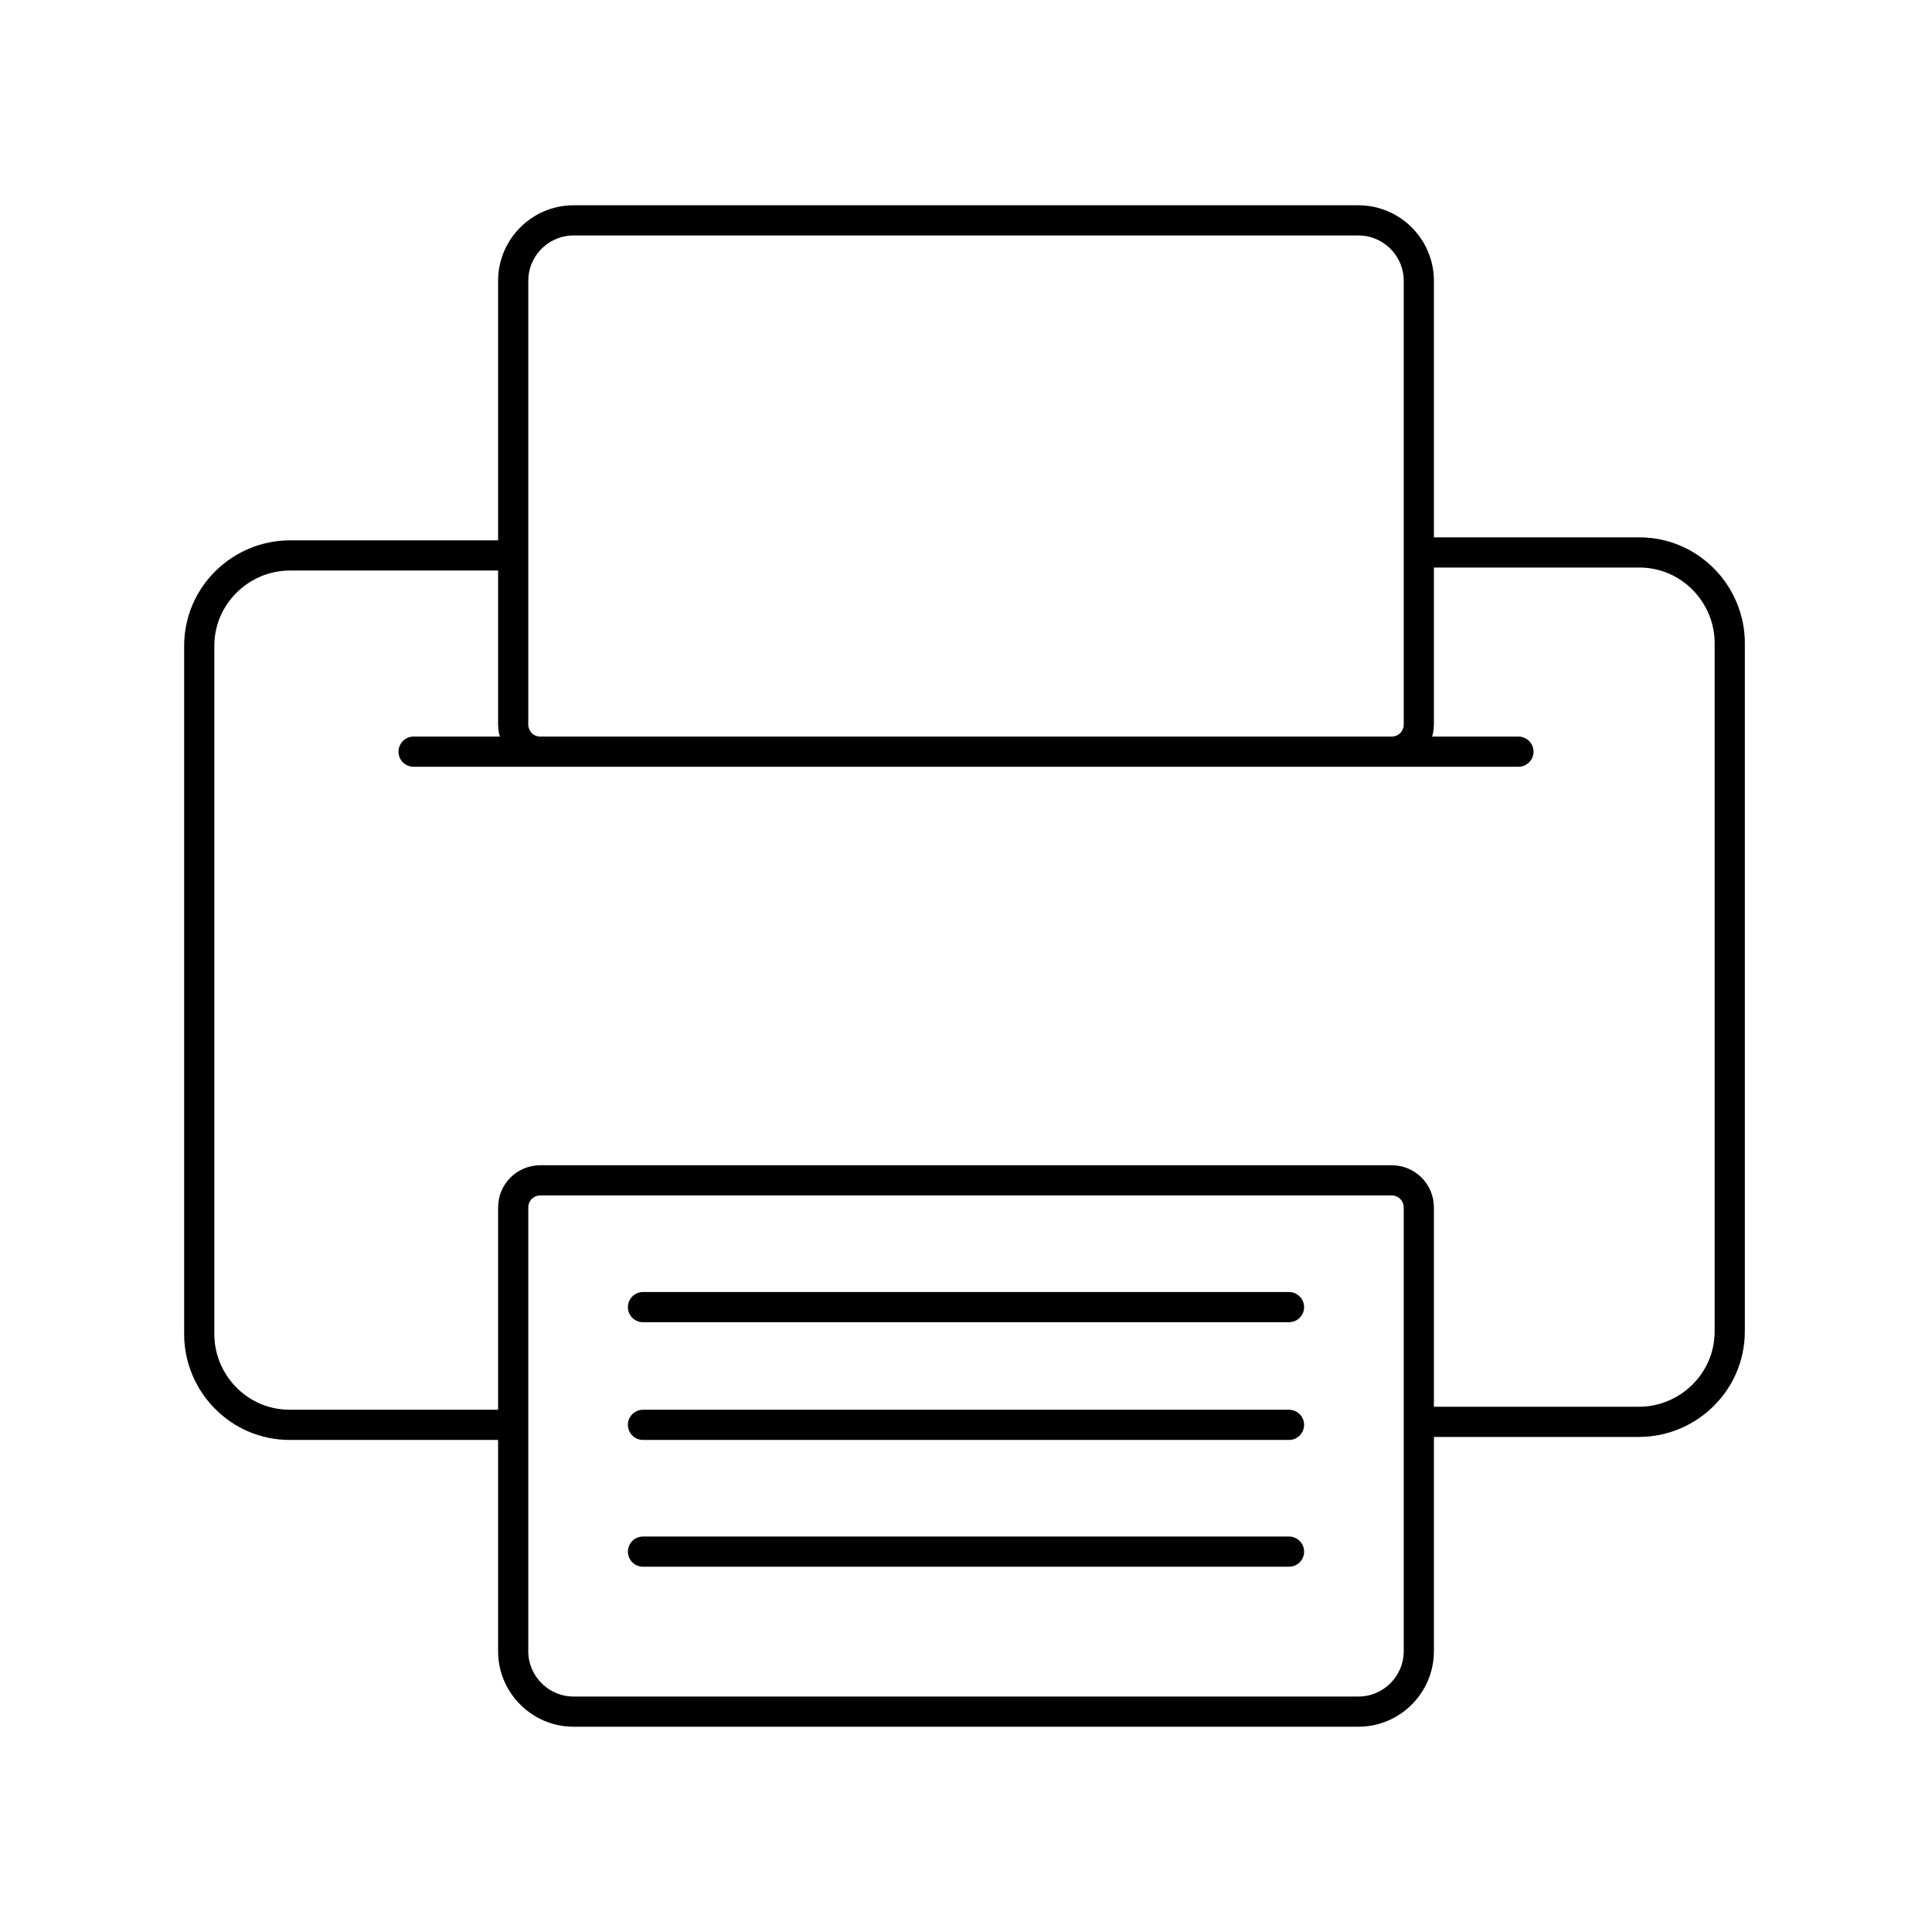
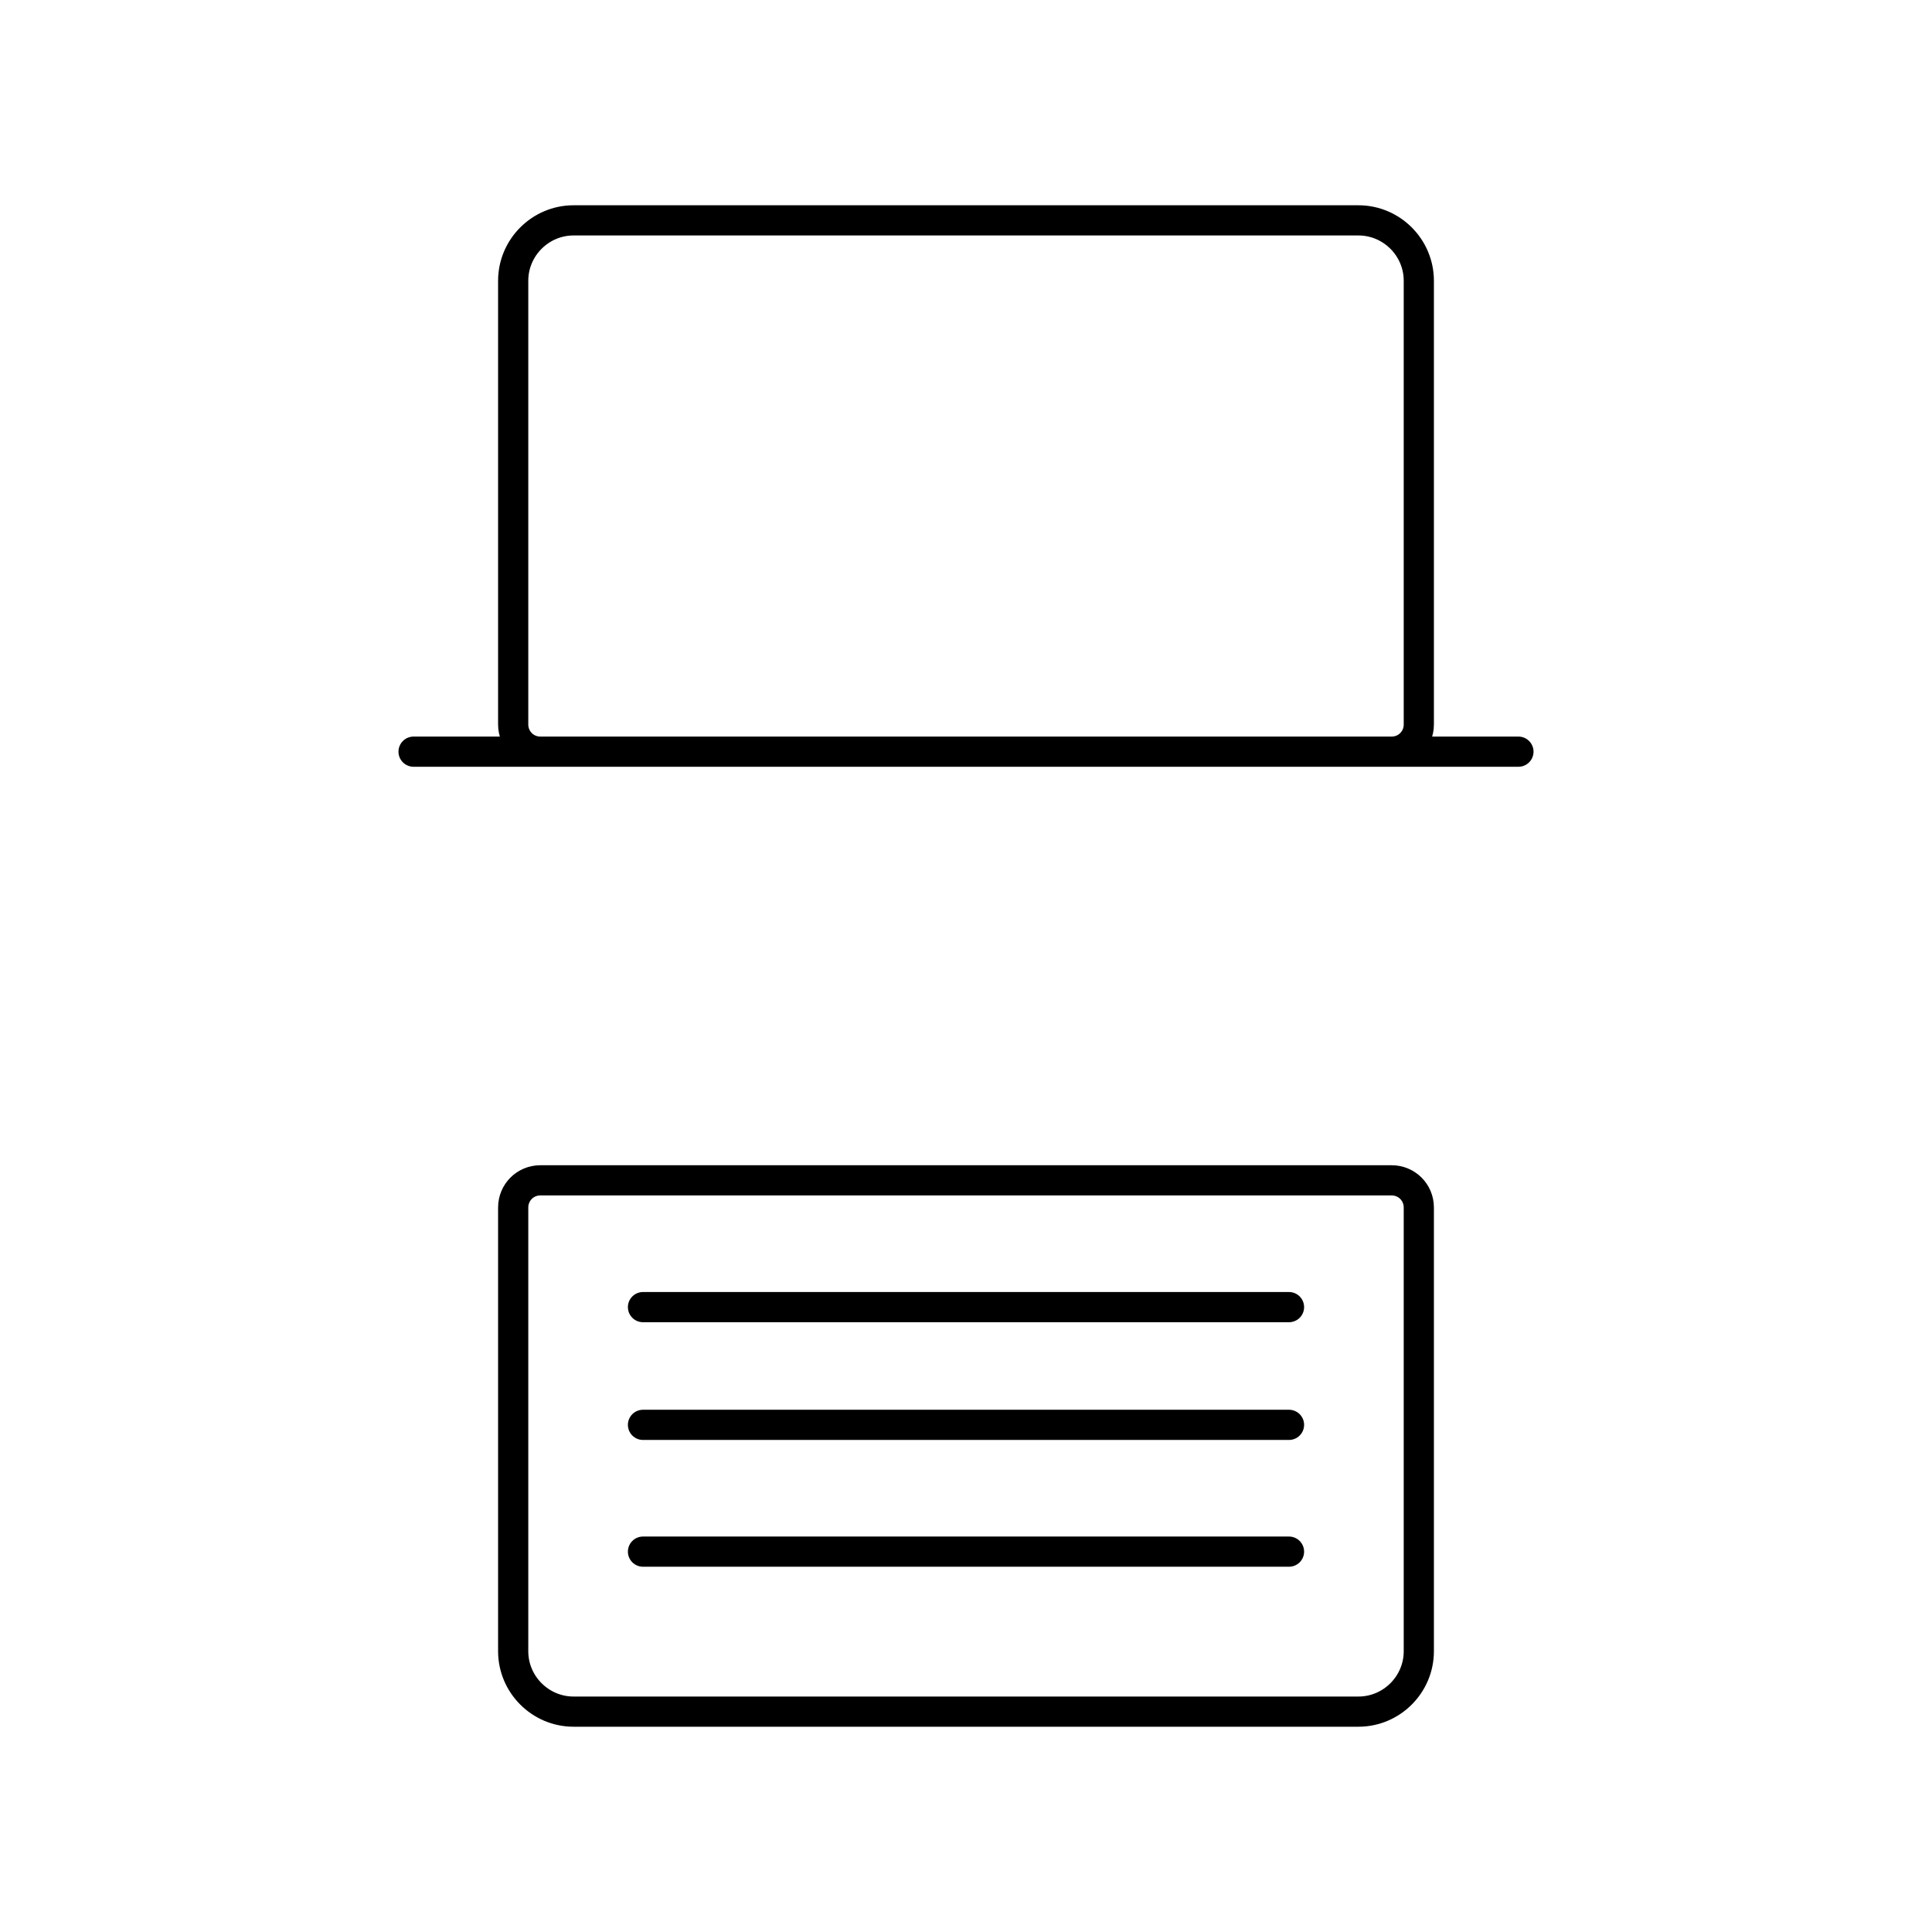
<svg xmlns="http://www.w3.org/2000/svg" width="64" height="64">
  <g>
    <g fill="none" stroke="#000" stroke-linejoin="round" stroke-miterlimit="10">
-       <path d="M17 47.2H9.6c-1.7 0-3-1.4-3-3V21.4c0-1.7 1.4-3 3-3h7.3M47 18.3h7.3c1.7 0 3 1.4 3 3v22.8c0 1.7-1.4 3-3 3h-7.2" />
      <path stroke-linecap="round" d="M19 7.3h26c1.1 0 2 .9 2 2V24c0 .5-.4.9-.9.9H17.9c-.5 0-.9-.4-.9-.9V9.3c0-1.1.9-2 2-2zM17.9 39.1h28.2c.5 0 .9.4.9.9v14.7c0 1.1-.9 2-2 2H19c-1.1 0-2-.9-2-2V40c0-.5.4-.9.9-.9zM13.7 24.9h36.6M21.3 43.3h21.4M21.3 47.2h21.4M21.3 51.4h21.4" />
    </g>
  </g>
</svg>